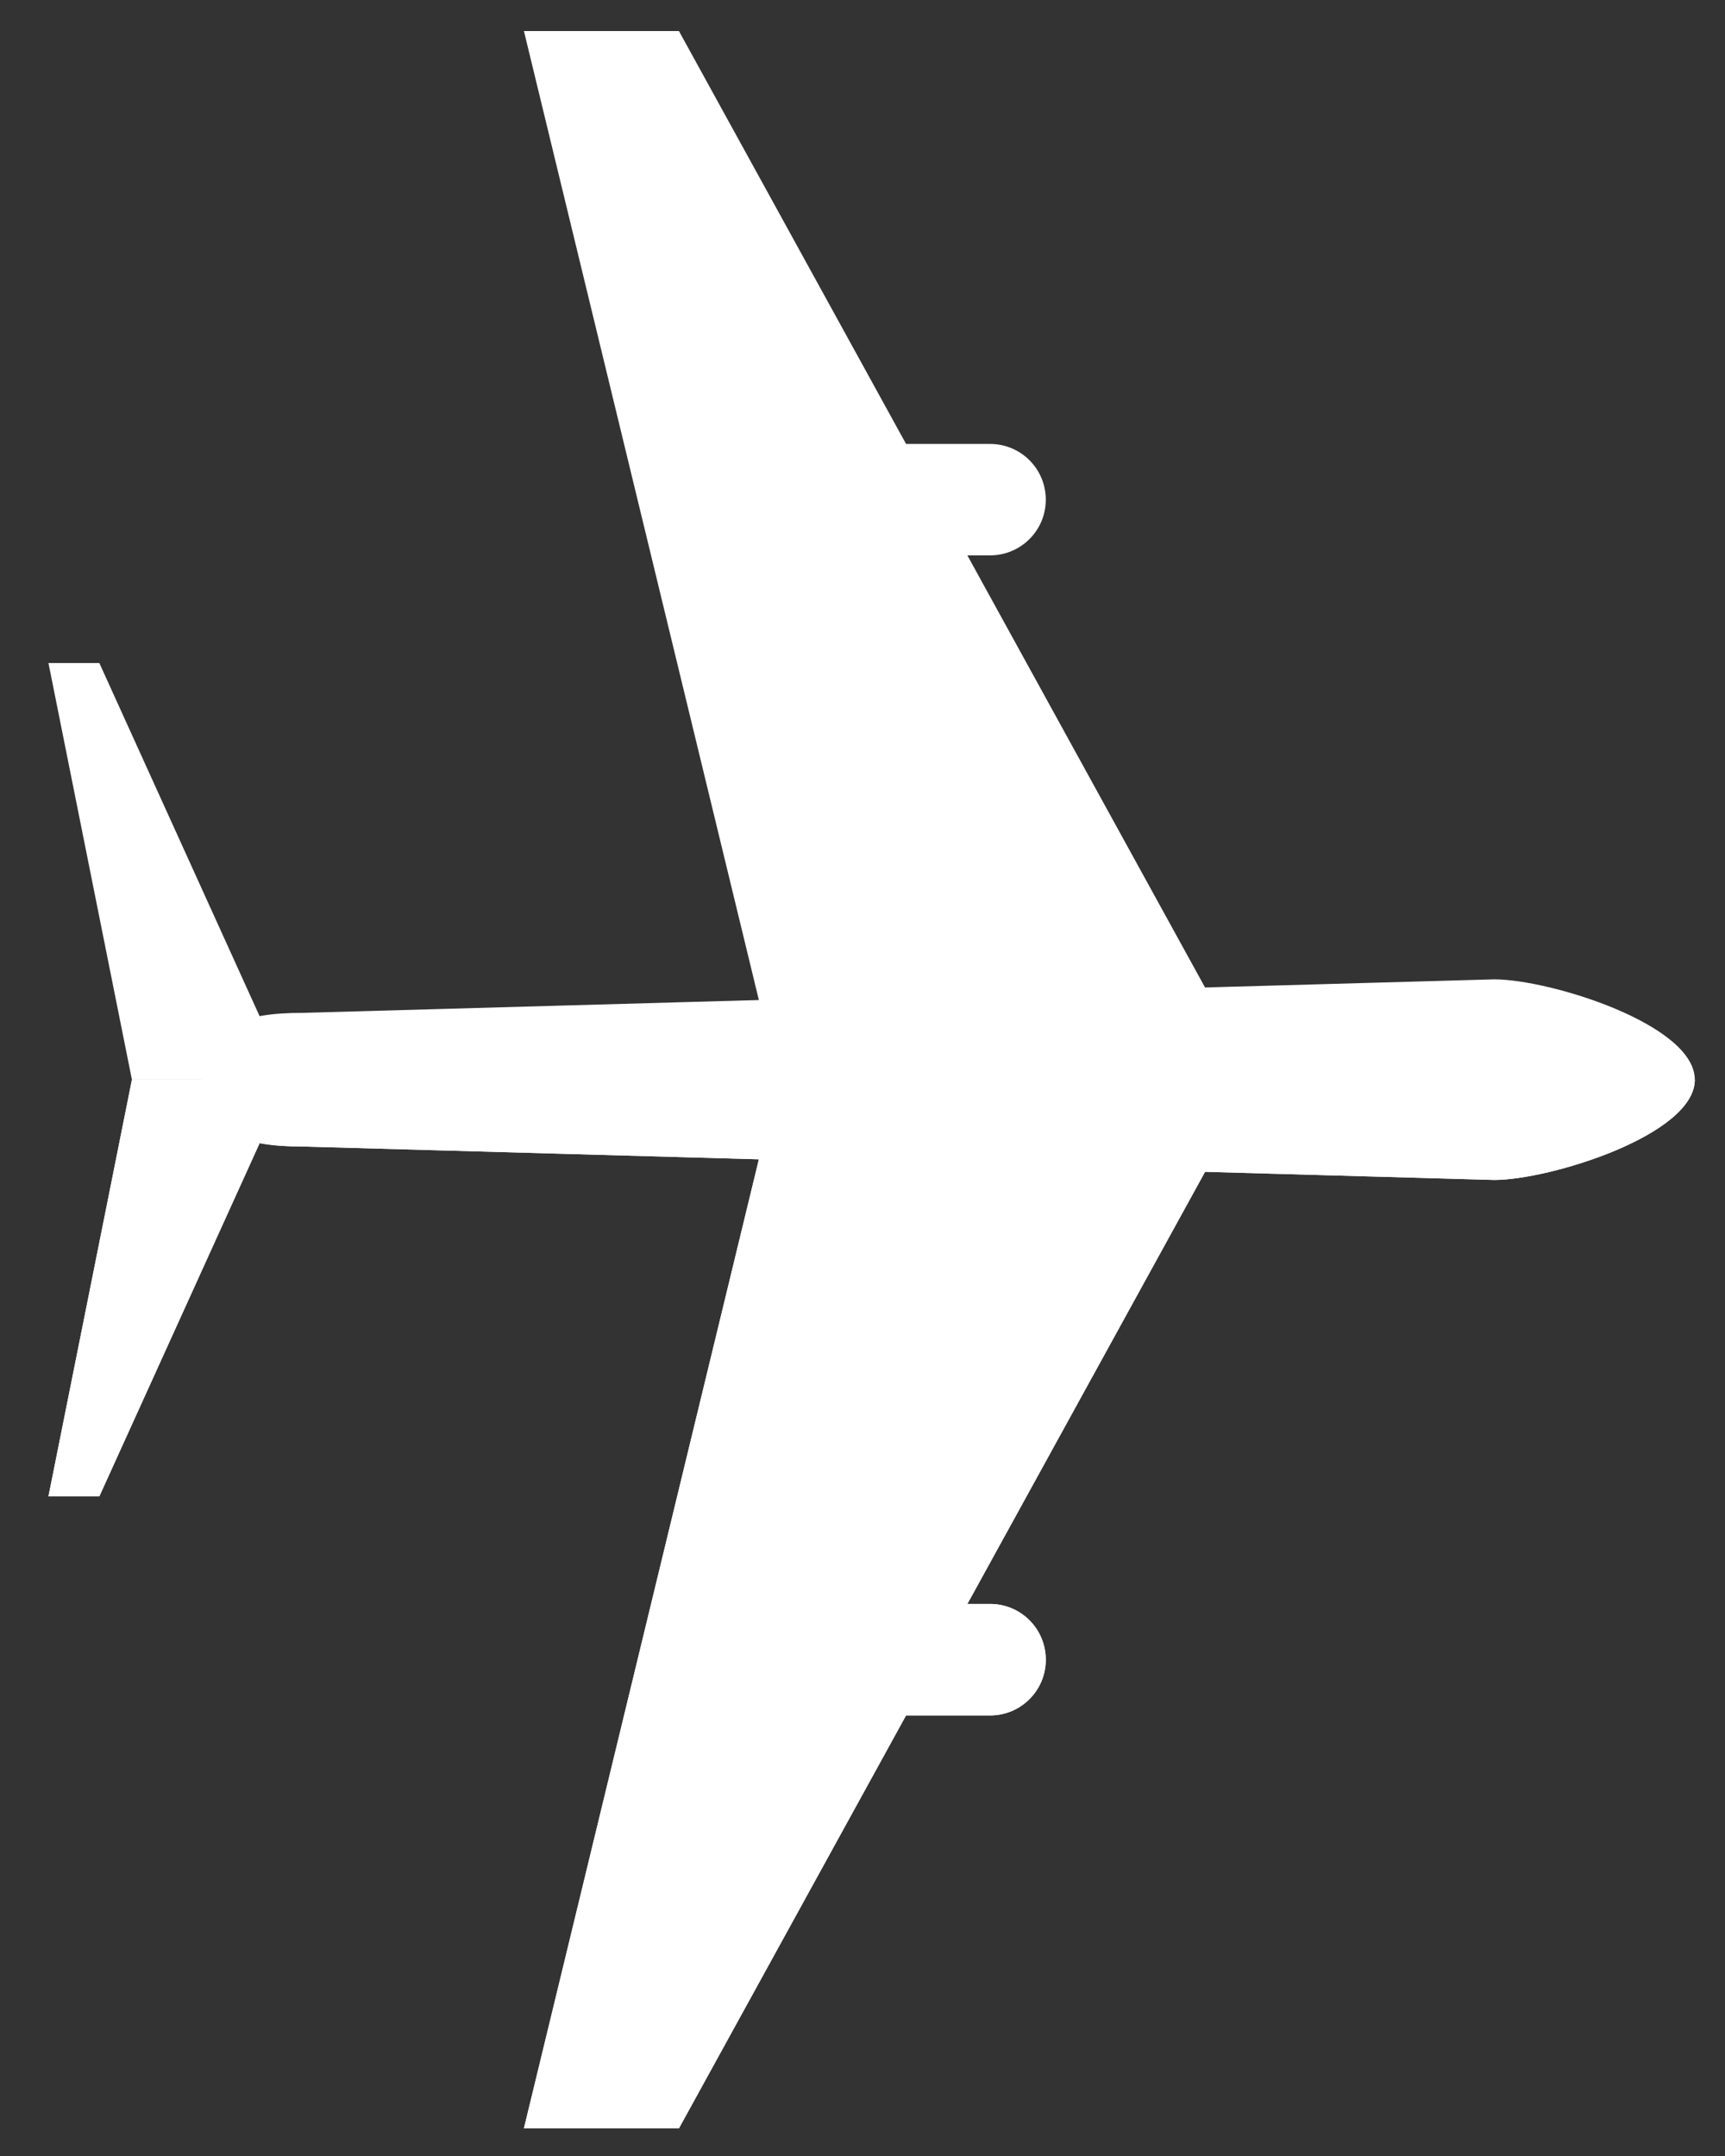
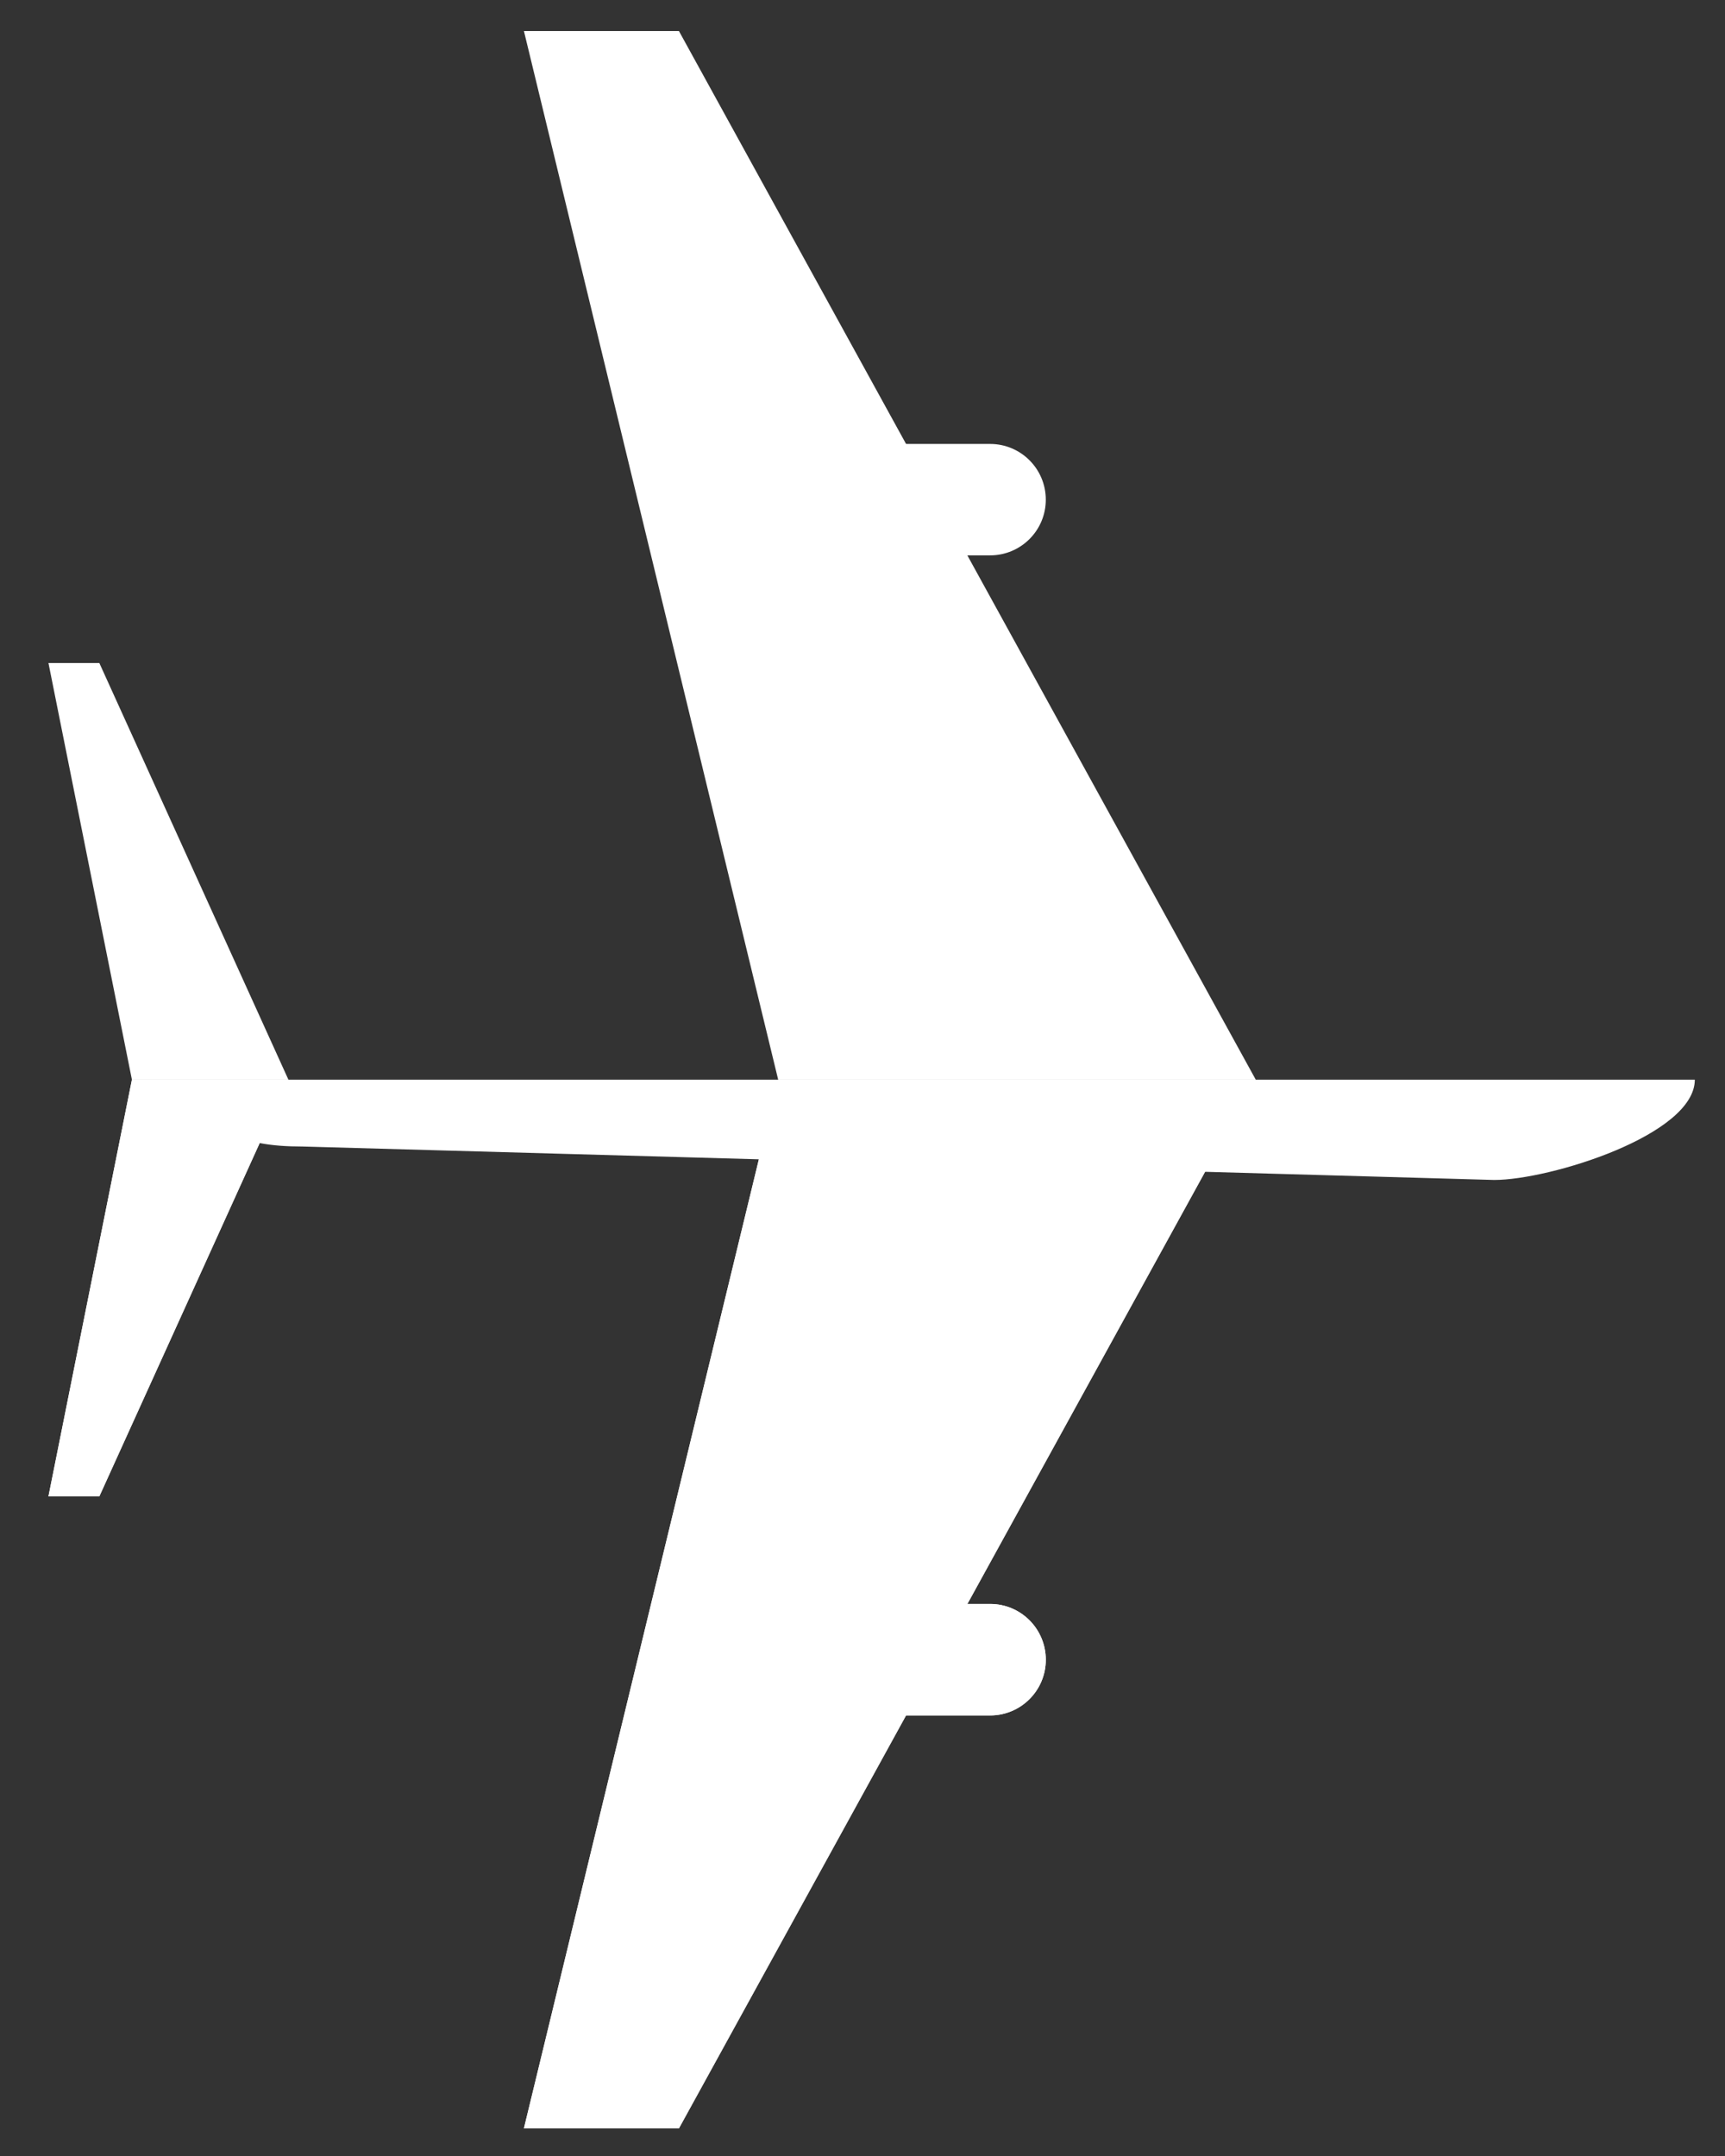
<svg xmlns="http://www.w3.org/2000/svg" version="1.1" id="Calque_1" x="0px" y="0px" width="400px" height="500px" viewBox="0 0 400 500" enable-background="new 0 0 400 500" xml:space="preserve">
  <rect x="0" y="0" width="400" height="500" fill="#333333" stroke="none" />
  <g>
-     <path fill="#FFFFFF" d="M70.067,234.898c-12.855,0-23.253,2.656-23.253,15.494s10.398,15.495,23.253,15.495l276.428,7.758   c12.837,0,46.505-10.415,46.505-23.253s-33.668-23.271-46.505-23.271L70.067,234.898z" />
    <polygon fill="#FFFFFF" points="291.194,250.393 157.434,493.59 121.488,493.59 180.449,250.393  " />
    <path fill="#FFFFFF" d="M183.088,371.974c-7.137,0-12.91,5.788-12.91,12.946c0,7.119,5.773,12.909,12.91,12.909h46.505   c7.139,0,12.911-5.79,12.911-12.909c0-7.158-5.772-12.946-12.911-12.946H183.088z" />
    <polygon fill="#FFFFFF" points="291.194,250.393 157.434,7.197 121.488,7.197 180.449,250.393  " />
-     <path fill="#FFFFFF" d="M183.088,128.795c-7.137,0.019-12.91-5.772-12.91-12.91c0-7.139,5.773-12.929,12.91-12.929h46.505   c7.121,0,12.911,5.772,12.911,12.929c0,7.138-5.79,12.91-12.911,12.91H183.088z" />
+     <path fill="#FFFFFF" d="M183.088,128.795c-7.137,0.019-12.91-5.772-12.91-12.91c0-7.139,5.773-12.929,12.91-12.929h46.505   c7.121,0,12.911,5.772,12.911,12.929c0,7.138-5.79,12.91-12.911,12.91z" />
    <polygon fill="#FFFFFF" points="66.881,250.393 23.034,347.026 11.235,347.026 30.59,250.393  " />
    <polygon fill="#FFFFFF" points="66.881,250.393 23.034,153.759 11.235,153.759 30.59,250.393  " />
    <path fill="#FFFFFF" d="M346.495,273.646l-67.064-1.894l-55.117,100.222h5.28c7.139,0,12.911,5.788,12.911,12.946   c0,7.119-5.772,12.909-12.911,12.909h-19.501l-52.659,95.761h-35.945l54.481-224.734l-105.902-2.968   c-3.533,0-6.865-0.218-9.852-0.801l-37.182,81.939H11.235l19.355-96.634l0,0H393C393,263.23,359.332,273.646,346.495,273.646" />
  </g>
</svg>